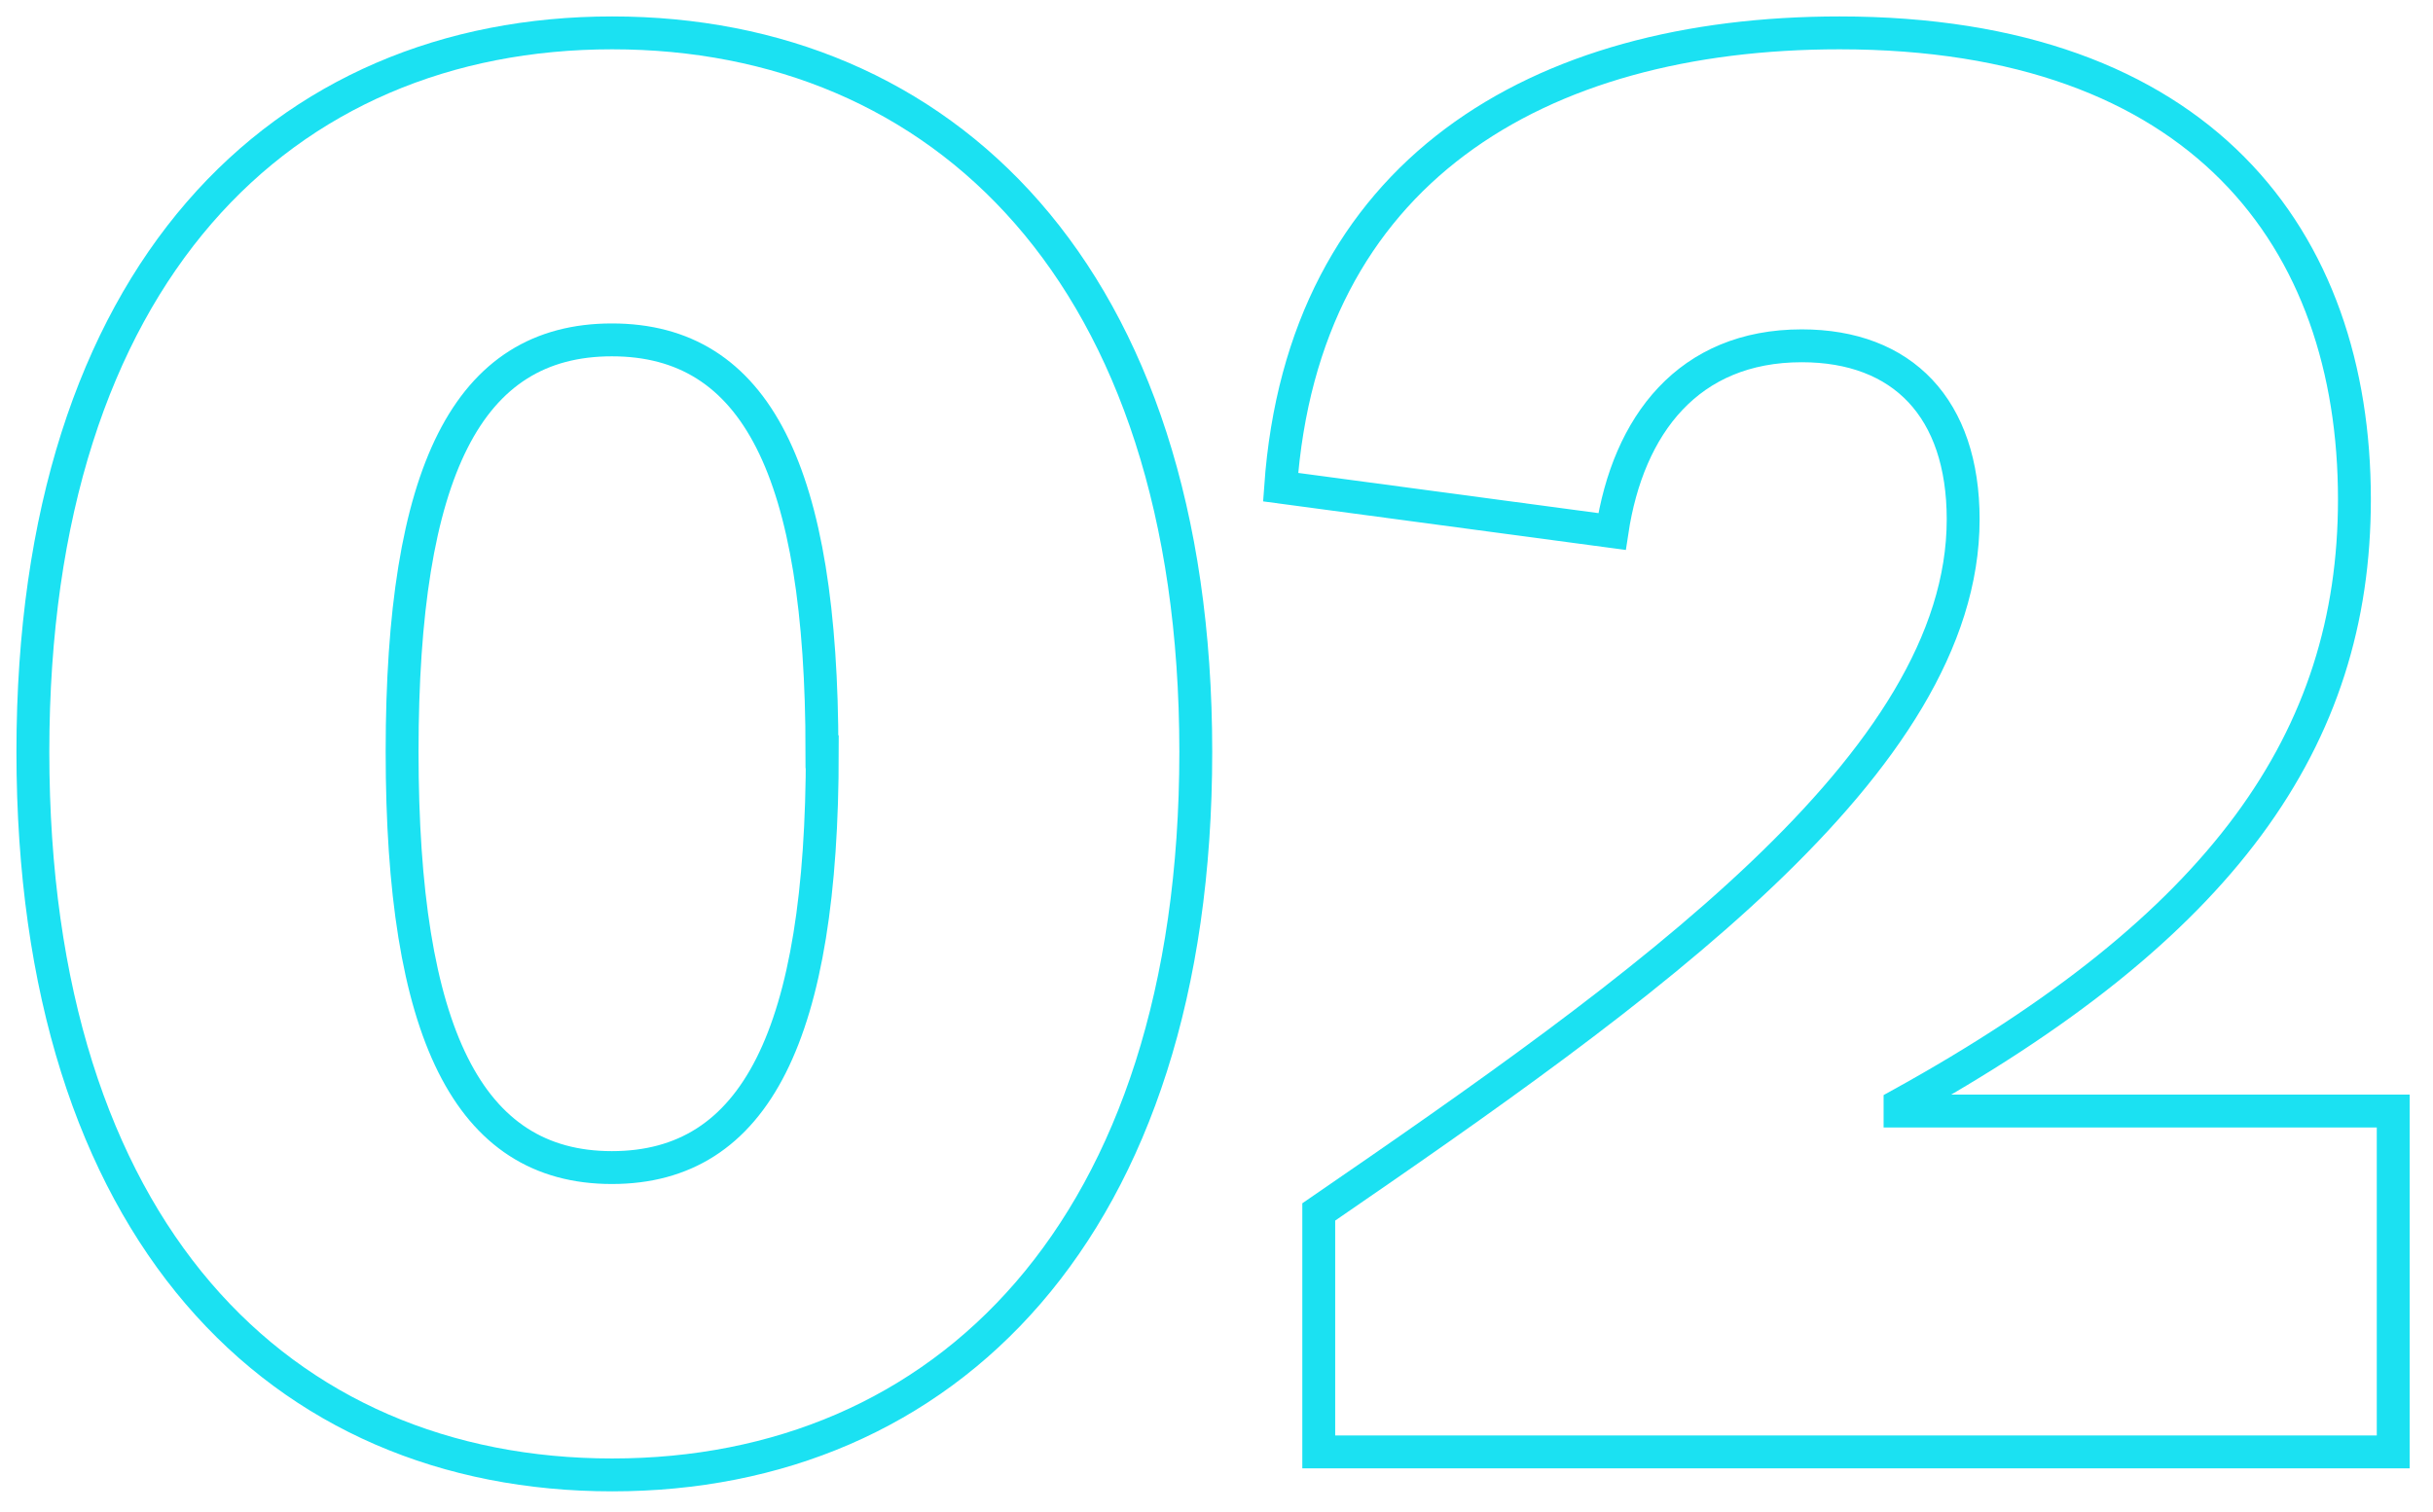
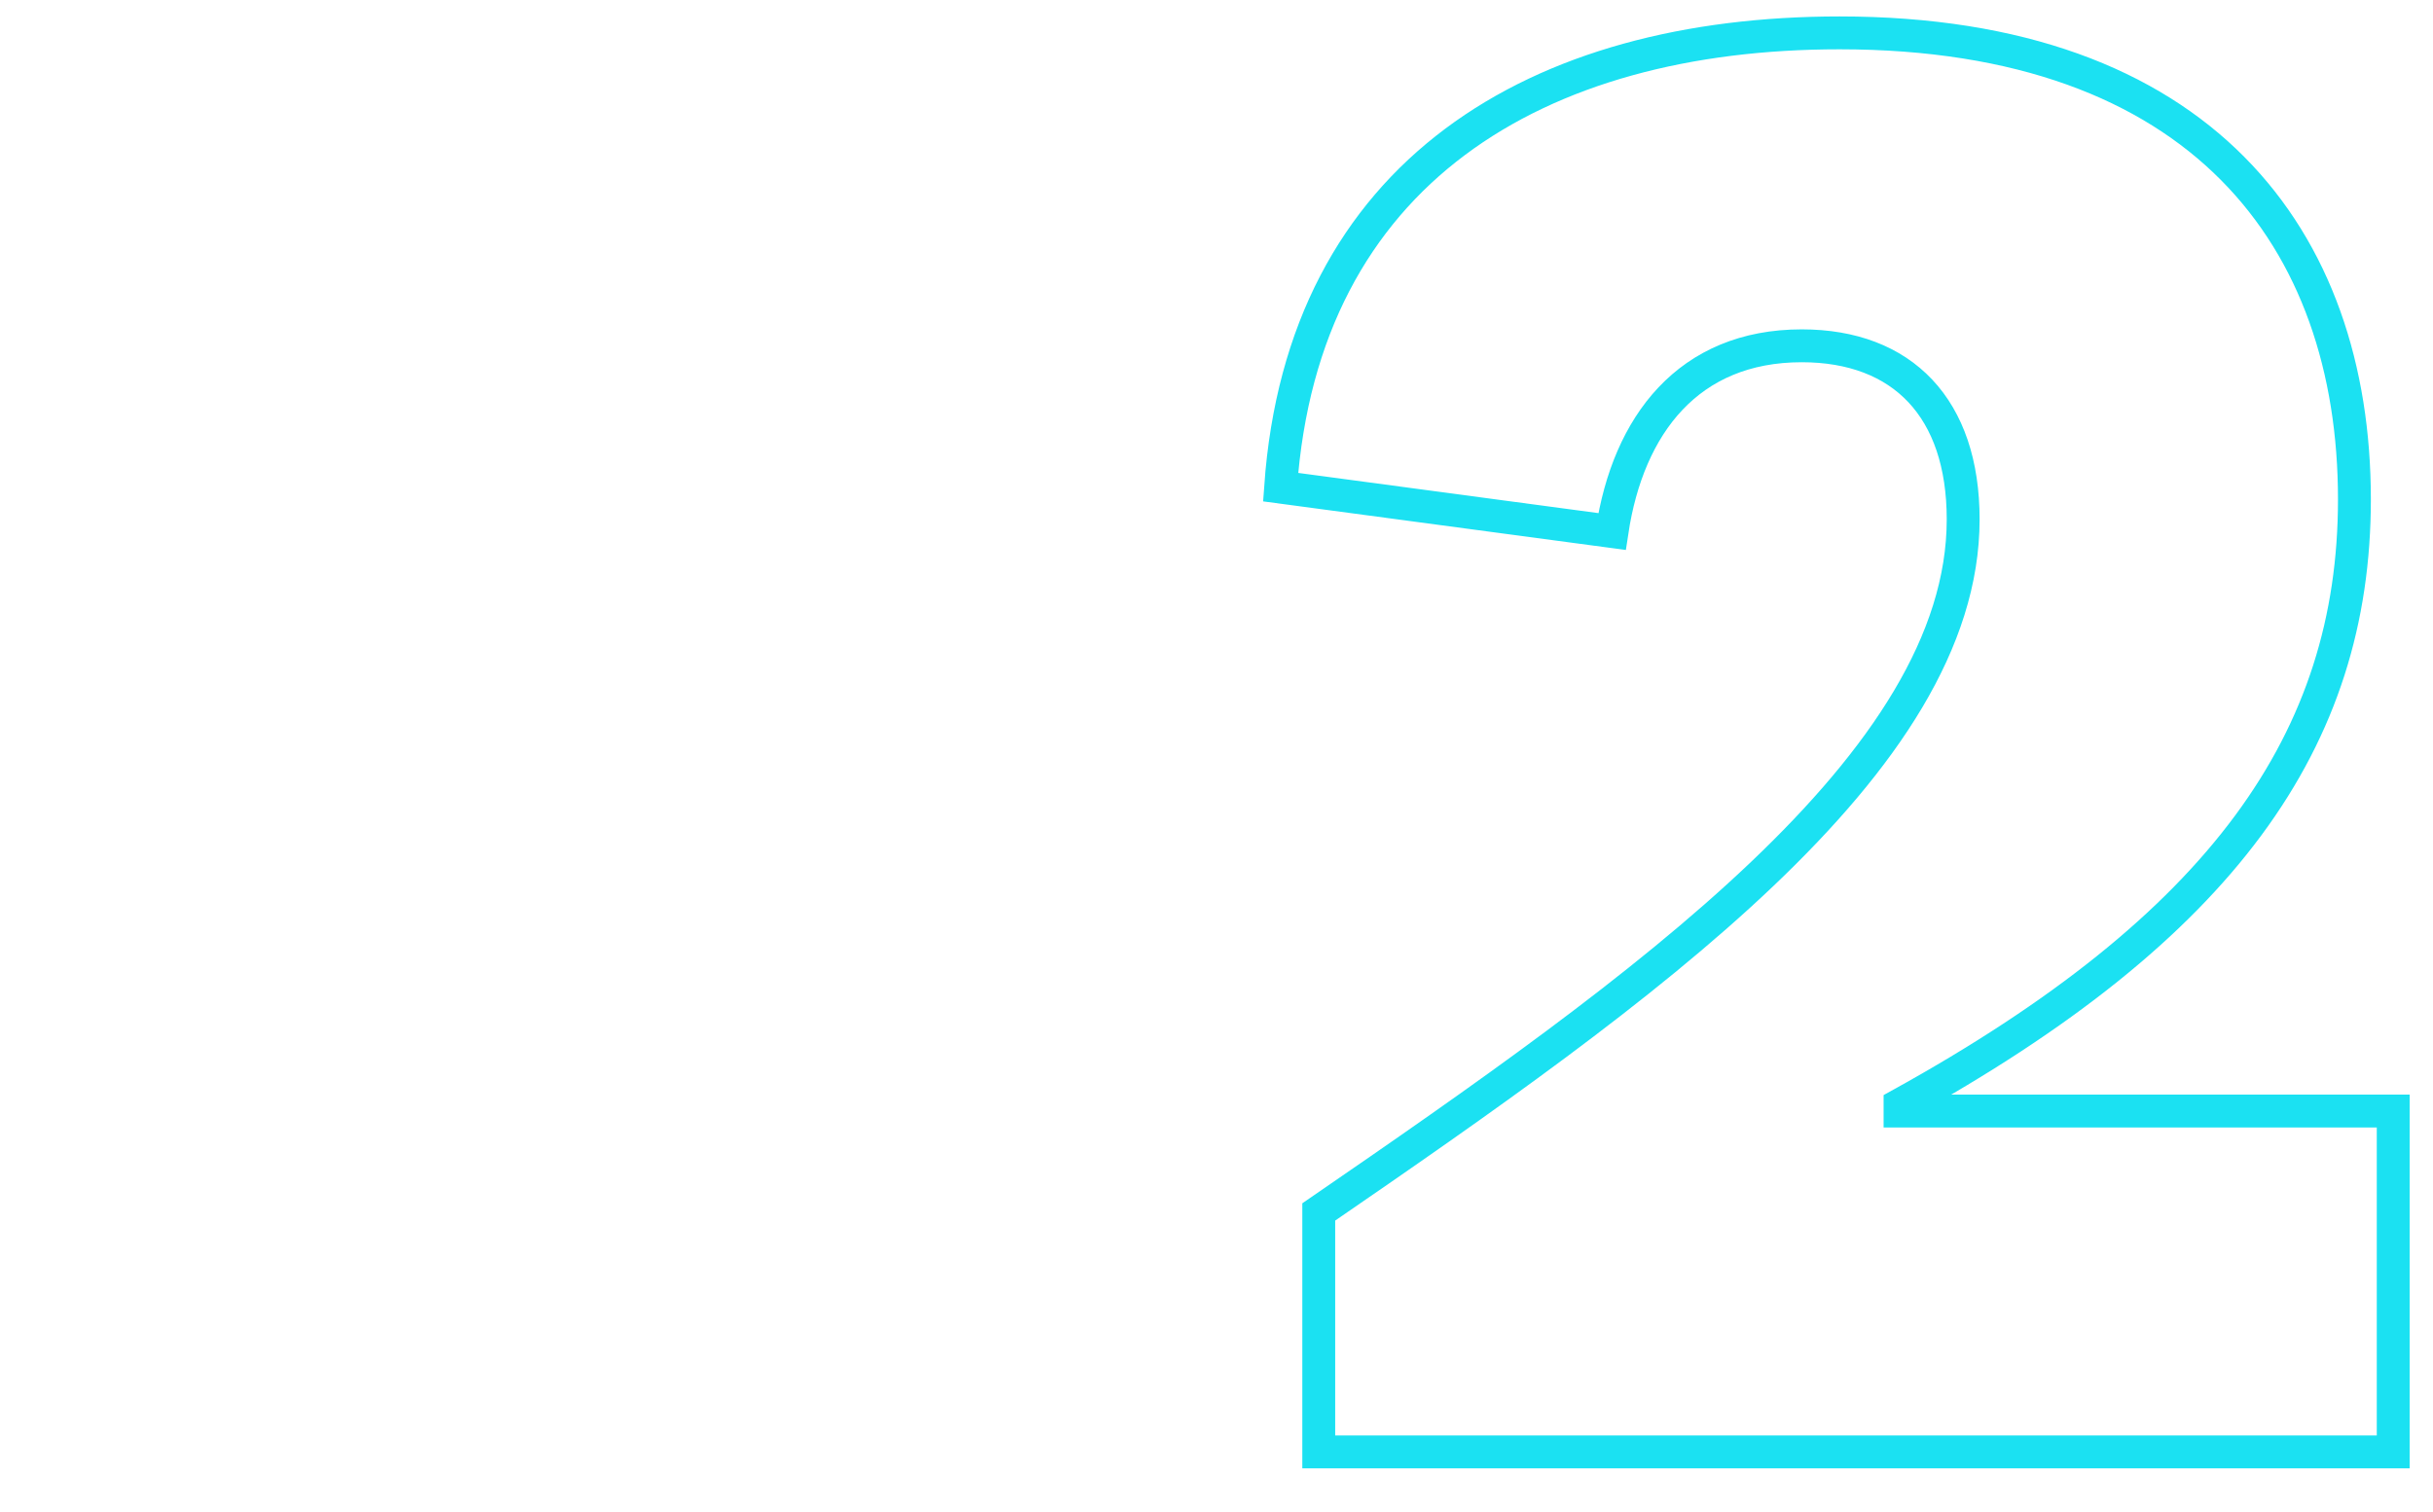
<svg xmlns="http://www.w3.org/2000/svg" width="74px" height="46px" viewBox="0 0 74 46" version="1.1">
  <title>02</title>
  <g id="working-2020" stroke="none" stroke-width="1" fill="none" fill-rule="evenodd">
    <g id="build-global-campaign-2021-web-wp-02-04" transform="translate(-933, -2863)" stroke="#1BE1F2">
      <g id="02" transform="translate(934, 2864)">
-         <path d="M0,21.87 C0,7.31 7.61,3.55271368e-15 17.62,3.55271368e-15 C27.63,3.55271368e-15 35.37,7.31 35.37,21.87 C35.37,36.43 27.7,43.87 17.62,43.87 C7.54,43.87 0,36.48 0,21.87 Z M24,21.87 C24,13.33 22,9.34 17.61,9.34 C13.22,9.34 11.23,13.34 11.23,21.87 C11.23,30.4 13.23,34.52 17.61,34.52 C21.99,34.52 24.01,30.46 24.01,21.87 L24,21.87 Z" id="Shape" />
        <path d="M37.95,13.82 C38.63,4.24 45.75,0 54.95,0 C65.95,0 70.61,6.27 70.61,14.19 C70.61,21.5 66.61,27.19 56.79,32.61 L56.79,32.8 L71.79,32.8 L71.79,43.17 L39.11,43.17 L39.11,35.87 C48.95,29.11 58.71,22.23 58.71,14.8 C58.71,11.42 56.87,9.52 53.8,9.52 C50.36,9.52 48.52,11.92 48.03,15.17 L37.95,13.82 Z" id="Path" />
      </g>
    </g>
  </g>
</svg>